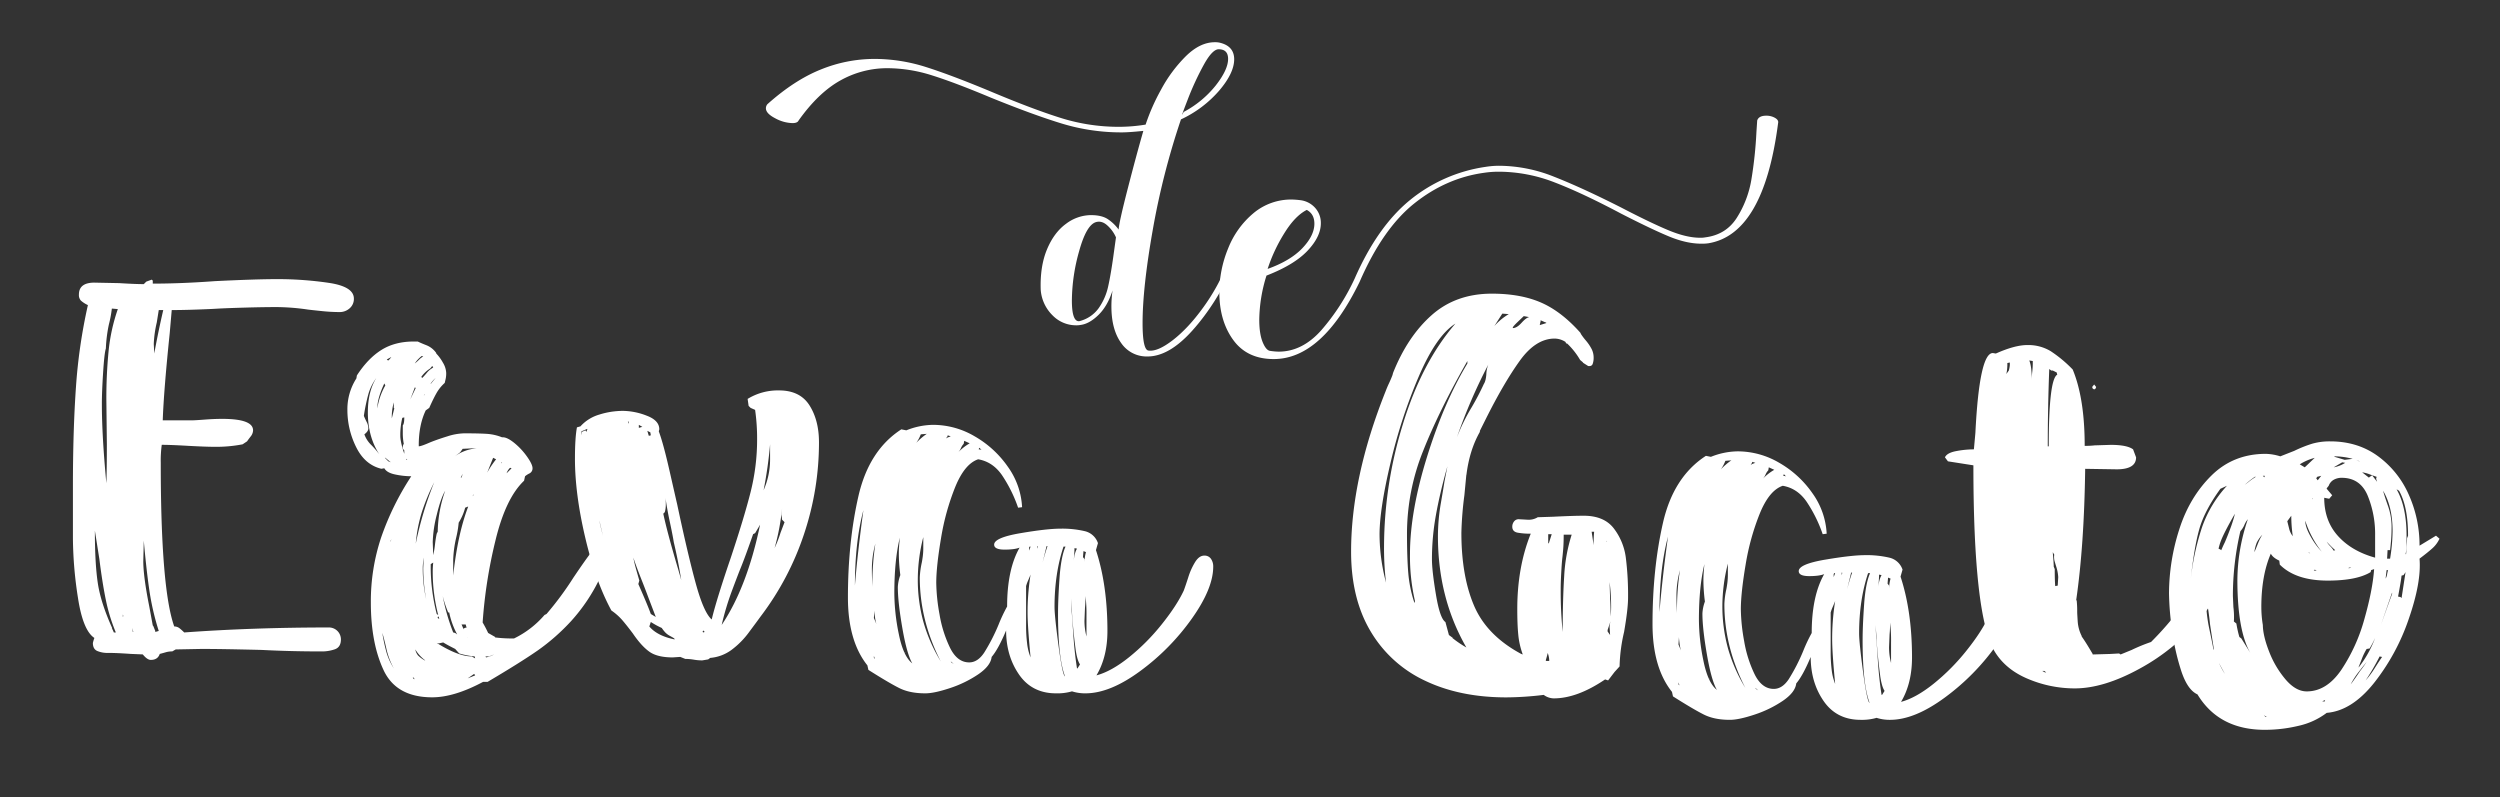
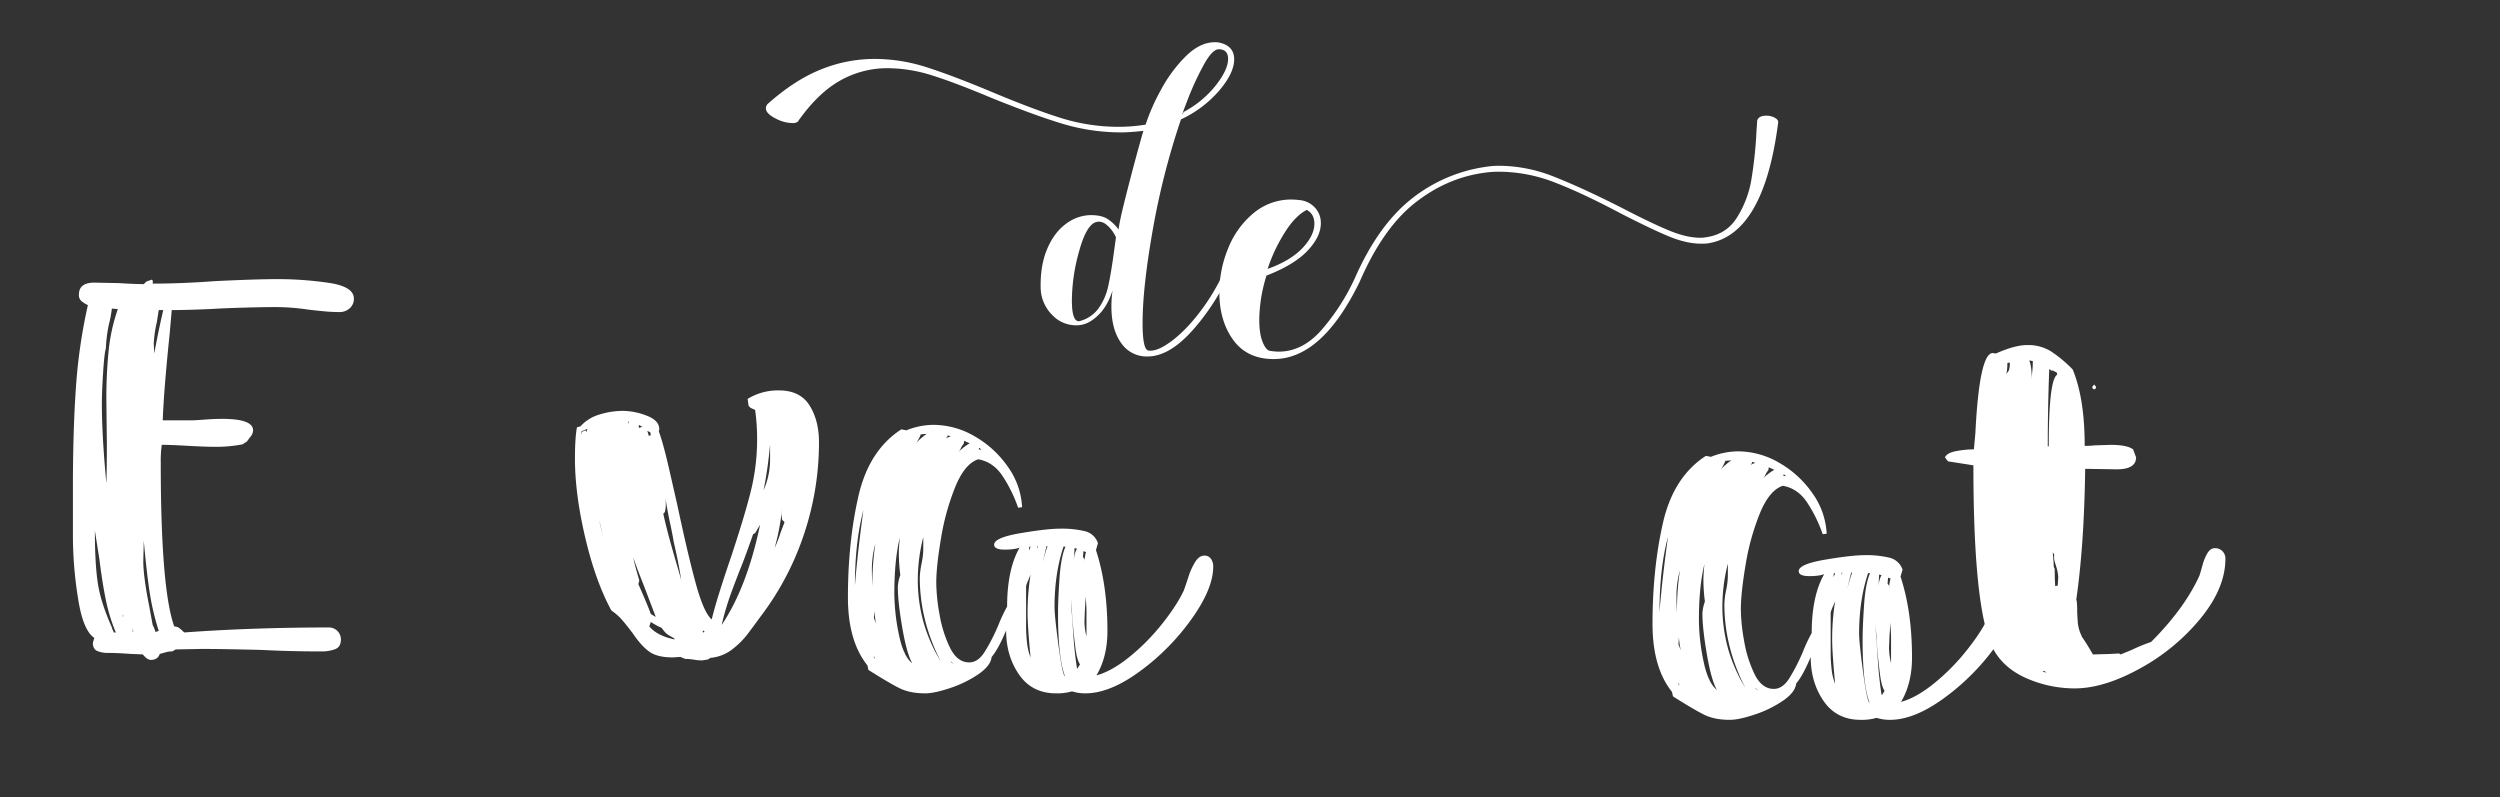
<svg xmlns="http://www.w3.org/2000/svg" id="Camada_1" data-name="Camada 1" width="1621" height="517" viewBox="0 0 1621 517">
  <rect x="0" y="0" width="1621" height="517" fill="#333333" stroke="none" />
  <defs>
    <style>.cls-1{fill:#fff;}</style>
  </defs>
  <title>letra-branca-fundo-transparente</title>
  <path class="cls-1" d="M159.403,199.434q-11.489.326-17.635.647-4.854.327-14.237.647-9.389.326-16.179.323l-1.294,14.885q-3.882,37.54-4.53,56.626h18.444q2.26,0,8.575-.485,6.31-.485,11.487-.485,20.059,0,20.061,7.442a6.723,6.723,0,0,1-1.618,4.045c-1.082,1.405-1.835,2.427-2.265,3.074L157.3,288.095a89.448,89.448,0,0,1-18.121,1.617q-5.824,0-17.473-.646-11.004-.645-16.826-.647a76.551,76.551,0,0,0-.647,11.648q0,81.542,8.737,106.134a5.388,5.388,0,0,1,3.397,1.133,34.859,34.859,0,0,1,3.074,2.75q44.328-3.23,93.838-3.235a7.733,7.733,0,0,1,7.766,7.766q0,4.854-3.721,6.31a25.458,25.458,0,0,1-9.222,1.456q-19.415,0-38.506-.971-25.891-.645-38.83-.646l-16.826.323-2.265,1.294h-.647a14.536,14.536,0,0,0-3.883.647q-2.268.652-3.559.971-1.297,3.883-5.825,3.883-2.268,0-5.177-3.56l-7.766-.323q-9.063-.644-14.561-.647a17.22,17.22,0,0,1-7.281-1.294q-2.752-1.289-2.75-5.177a25.672,25.672,0,0,1,.971-3.236q-7.448-4.853-10.678-26.21a259.204,259.204,0,0,1-3.236-38.506V315.599q0-36.236,1.941-64.23a349.81,349.81,0,0,1,7.766-53.552,18.022,18.022,0,0,1-4.53-2.913,5.255,5.255,0,0,1-1.294-3.883q0-7.766,10.031-7.766l16.179.323q10.352.653,15.855.647l1.618-1.618,3.56-1.294.647.647v1.941q18.444,0,40.447-1.618,26.528-1.29,40.124-1.294a226.75,226.75,0,0,1,33.652,2.427q16.176,2.426,16.179,10.193a8.029,8.029,0,0,1-2.751,6.309,9.681,9.681,0,0,1-6.633,2.427,112.473,112.473,0,0,1-11.487-.647q-6.31-.645-8.898-.971a145.841,145.841,0,0,0-20.385-1.618Q170.885,199.11,159.403,199.434ZM75.111,410.083a112.847,112.847,0,0,1-6.472-21.032q-2.268-10.997-4.207-26.533l-2.912-18.444q0,21.683,1.941,34.3,1.942,12.62,9.384,29.122h-.323l.323.646v-.323l.971,2.265ZM68.963,259.296a313.799,313.799,0,0,1,1.456-31.71,118.323,118.323,0,0,1,5.986-27.181l-3.883-.324a74.451,74.451,0,0,1-1.941,10.354,92.819,92.819,0,0,0-1.942,15.532Q67.669,228.88,66.86,241.499q-.812,12.62-.809,20.386,0,20.711,2.912,51.449.319-8.738.324-25.239ZM79.964,399.405l-.323-.971v1.618ZM86.436,409.76l-.647-2.589.324,2.589Zm16.503-.647a167.302,167.302,0,0,1-6.148-26.695q-1.942-13.422-3.559-31.872l-.324,13.267q0,10.034,3.883,29.445l2.265,12.297.324.323,1.294,3.235v.647Zm2.912-208.06h-2.912l-1.294,8.09a71.915,71.915,0,0,0-1.942,13.914l.324,6.148Q102.613,214.969,105.851,201.052Z" />
-   <path class="cls-1" d="M392.541,365.106a13.336,13.336,0,0,1-1.456,5.662,38.718,38.718,0,0,1-2.103,4.045,114.944,114.944,0,0,1-18.605,27.827,134.837,134.837,0,0,1-21.68,19.092q-11.164,7.765-32.52,20.385h-2.912q-18.77,10.027-33.005,10.031-23.297,0-31.549-17.635-8.252-17.632-8.251-43.845a131.139,131.139,0,0,1,6.633-42.065,178.606,178.606,0,0,1,19.576-39.8,51.177,51.177,0,0,1-10.354-1.133q-5.506-1.129-7.119-4.045l-1.941.324q-10.678-2.587-16.341-14.076a53.878,53.878,0,0,1-5.663-24.106,36.892,36.892,0,0,1,5.825-20.385l.323-1.941q7.121-10.996,15.855-16.502,8.736-5.499,21.033-5.501h2.588q1.942.97,5.663,2.427a14.148,14.148,0,0,1,6.31,5.016v.323a28.11,28.11,0,0,1,4.368,5.986,13.862,13.862,0,0,1,2.103,6.633,17.849,17.849,0,0,1-.323,3.721c-.218.971-.435,1.891-.647,2.75a26.259,26.259,0,0,0-5.339,6.633q-2.109,3.724-4.692,9.546l-2.265,1.617q-4.535,9.39-4.53,22.65v.647q1.615,0,7.442-2.589,4.854-1.941,11.164-3.883a37.813,37.813,0,0,1,10.84-1.941q9.382,0,14.561.324a32.319,32.319,0,0,1,10.031,2.265q2.913-.319,7.604,3.397a44.432,44.432,0,0,1,8.413,8.899q3.716,5.18,3.721,7.766a3.644,3.644,0,0,1-2.103,3.397,13.402,13.402,0,0,0-2.75,1.78l-.647,2.912q-11.975,11.331-18.606,38.991a312.832,312.832,0,0,0-8.251,52.904,75.924,75.924,0,0,1,3.559,6.796l4.53,2.588v.324a86.702,86.702,0,0,0,9.06.646h3.236a61.42,61.42,0,0,0,19.738-15.208l1.294-.646A204.05,204.05,0,0,0,371.832,374.49q8.085-11.968,11.649-16.503l2.588-1.618a2.355,2.355,0,0,1,1.942.81,5.813,5.813,0,0,1,.971,1.779,11.714,11.714,0,0,0,.647,1.618Q392.54,362.844,392.541,365.106ZM240.782,288.58a60.607,60.607,0,0,1,5.177,5.986q-7.447-11.323-7.442-27.181,0-13.591,5.501-22.327a32.923,32.923,0,0,0-5.177,10.517,117.151,117.151,0,0,0-2.912,14.075c.435,1.082,1.022,2.376,1.78,3.883a9.508,9.508,0,0,1,1.132,4.207q0,1.941-2.588,3.883A18.046,18.046,0,0,0,240.782,288.58Zm9.061-38.668-.647-1.294q-4.535,9.707-4.53,15.855v.323A42.892,42.892,0,0,1,249.843,249.912Zm.809,173.276a40.693,40.693,0,0,0,4.692,10.192,48.591,48.591,0,0,1-4.854-12.943q-1.623-7.113-2.589-10.03A114.132,114.132,0,0,0,250.651,423.188Zm2.751-123.445-3.559-2.912h-.324l2.265,2.265Zm.324-68.275-2.912,1.618c.43.435.753.647.971.647A11.821,11.821,0,0,0,253.726,231.468Zm-.647,119.724.324-.324.324-1.294Zm2.589-86.395-.324-.323v-3.559a33.633,33.633,0,0,0-1.294,10.354Zm5.501,16.018v-5.016q.97-.971.971-5.178l-1.294.324a48.046,48.046,0,0,0-1.294,11.649q0,3.883,2.589,11.648v-2.265a2.173,2.173,0,0,1-.971-1.941,3.971,3.971,0,0,1,.647-2.266A35.144,35.144,0,0,1,261.168,280.815Zm2.912,17.31-.647-.646v.646Zm5.5-46.595-.647-.323-.324.971-2.588,6.795ZM268.61,439.853l-.647-.647-.324.324.971.971Zm.324-204.178a26.445,26.445,0,0,0,2.75-2.427,11.049,11.049,0,0,1,2.75-2.103l-.971-.323A20.204,20.204,0,0,0,268.934,235.675Zm6.795,192.529a25.494,25.494,0,0,1-6.472-7.119,9.196,9.196,0,0,0,1.78,3.883,19.426,19.426,0,0,0,4.368,3.236Zm-2.265-95.941a94.805,94.805,0,0,0-3.883,20.224,226.47,226.47,0,0,1,11.973-39.8A134.99,134.99,0,0,0,273.464,332.263Zm-.324-87.851.647.647q1.29-1.289,2.913-3.236a13.056,13.056,0,0,1,3.235-2.912l.971-.647-.647-.971-1.294,1.618A19.956,19.956,0,0,0,273.14,244.412Zm3.236,144.316a110.408,110.408,0,0,1-1.941-20.386l.323-6.795a52.589,52.589,0,0,0-.647,6.147A89.712,89.712,0,0,0,276.376,388.728Zm-.971-133.314-.647,1.294.647-.971Zm3.883-6.795v.323q2.586-3.231,3.236-3.883A19.085,19.085,0,0,0,279.288,248.618Zm3.883,149.493.971.646a110.752,110.752,0,0,1-3.559-26.856,55.406,55.406,0,0,1,.324-7.119l-1.618.971A123.184,123.184,0,0,0,283.171,398.111Zm5.501-79.924q-2.912,4.853-5.501,15.693a79.345,79.345,0,0,0-2.588,17.635l.324,8.413a55.367,55.367,0,0,0,1.132-6.795,70.363,70.363,0,0,1,1.132-7.119l.647-1.294A83.6,83.6,0,0,1,288.672,318.188Zm19.415,108.722-.323-1.294a48.364,48.364,0,0,1-10.031-1.941l-2.588-2.912q-5.18-2.587-7.766-4.207l-2.912.647-1.294-.323q13.909,8.736,22.65,8.736Zm-23.621-27.181-.647.324v.646l.971.647Zm6.148-2.588a75.023,75.023,0,0,1-3.559-10.679,132.302,132.302,0,0,0,6.795,23.621l1.294.324,1.294.971a51.906,51.906,0,0,1-5.177-14.237Zm3.236-23.945q2.912-26.853,9.707-44.653h-.324l-1.618.646a34.937,34.937,0,0,1-4.207,9.708,65.419,65.419,0,0,1-1.618,9.707,73.186,73.186,0,0,0-1.941,14.562Zm4.53-79.924-3.883,2.912a27.858,27.858,0,0,1,14.885-5.501h-2.265l-7.119.324Zm.323,16.503.647-.324.647-2.265Zm3.236,95.132H299.35l-.324-.647,1.618,3.883v-.646l1.618-.647.324.323Zm1.294,8.413v.323h.324A.285.285,0,0,1,303.233,413.319Zm4.854,24.592-.647-.971-4.207,2.912Zm-1.294-117.136-.324.971.647-.971Zm13.59,103.545-3.235,1.295h-2.265v.323l.323.324A18.352,18.352,0,0,0,320.382,424.32Zm1.294-126.519-1.941-.971-3.883,9.707A61.214,61.214,0,0,1,321.677,297.802Zm3.236,2.589.647-.324-.323-.323Zm3.56,6.472,3.235-3.236-.971-.323A9.05,9.05,0,0,0,328.472,306.862Z" />
  <path class="cls-1" d="M524.883,262.856q6.143,9.707,6.148,23.944a187.103,187.103,0,0,1-9.707,59.539,183.554,183.554,0,0,1-28.151,53.39q-1.623,2.268-7.281,9.869A54.224,54.224,0,0,1,474.082,421.57a27.123,27.123,0,0,1-13.59,5.016l-1.294.971-3.883.647a33.534,33.534,0,0,1-5.5-.485,33.465,33.465,0,0,0-5.501-.485l-3.236-1.295-4.854.324q-10.033,0-15.209-3.722-5.18-3.716-10.678-11.81-3.883-5.173-6.795-8.575a37.244,37.244,0,0,0-7.119-6.31q-10.36-19.088-16.988-47.404-6.636-28.31-6.633-50.963,0-13.591,1.294-20.386l2.265-.647a26.329,26.329,0,0,1,12.134-7.604,51.273,51.273,0,0,1,15.694-2.427,43.556,43.556,0,0,1,15.046,3.073q8.251,3.079,8.251,8.898l-.323,1.295q2.912,7.765,6.957,25.562,4.042,17.799,5.016,22.003,6.795,32.035,11.972,50.964Q456.28,397.14,461.462,401.67q3.231-13.264,12.296-39.8,8.736-26.209,12.943-42.874a139.094,139.094,0,0,0,4.207-34.138,131.099,131.099,0,0,0-1.294-19.091l-2.912-1.294-1.294-1.295-.647-4.53a37.465,37.465,0,0,1,20.385-5.5Q518.736,253.148,524.883,262.856Zm-143.992,15.208-3.883,1.618v2.589l.324-2.266,2.265-.971.647.971ZM390.922,347.31l-2.265-9.708Q388.976,339.869,390.922,347.31Zm16.826-73.776-.647-.323.647,1.618Zm14.238,124.578,3.235,1.941-5.177-13.591q-1.296-3.557-4.368-11.325-3.079-7.765-5.016-13.59.645,3.564,1.942,8.089,1.289,4.535,1.941,6.796l-.647,2.265Q420.039,392.612,421.986,398.111ZM414.22,277.416l2.265-.646-2.265-1.295Zm5.501,1.941.971,3.236,1.294-.323-.324-1.942Zm17.797,135.256-.324-.647c-.647-.43-1.567-.971-2.75-1.617a12.497,12.497,0,0,1-2.912-2.103,19.806,19.806,0,0,1-2.427-3.074,52.634,52.634,0,0,1-7.119-3.883l-.971,2.912Q426.187,412.351,437.518,414.613Zm2.265-45.301,1.941,6.795q-1.941-12.293-4.854-24.592-.652-4.201-2.588-13.267-1.942-9.056-2.913-16.503a29.695,29.695,0,0,1,.324,5.178,16.887,16.887,0,0,1-.647,5.178l-.971.971Q432.661,345.373,439.782,369.312Zm17.15,40.447-.971-.971-.324.647v.323l.324.323Zm35.917-69.569-3.236,5.501-1.294.647q-5.18,14.887-8.09,22.003-.97,2.268-5.339,13.914a178.991,178.991,0,0,0-6.957,22.974Q484.437,380.644,492.849,340.19Zm6.472-52.096a279.347,279.347,0,0,1-4.207,29.769,49.265,49.265,0,0,0,4.207-19.738Zm6.795,57.273,2.589-6.796-1.618-1.617-.323-3.236.323-3.883a148.642,148.642,0,0,1-4.854,25.562A80.134,80.134,0,0,0,506.116,345.368Z" />
  <path class="cls-1" d="M785.201,362.356a8.598,8.598,0,0,1,1.456,5.016q0,14.243-13.914,33.813a149.321,149.321,0,0,1-33.49,33.977q-19.582,14.394-35.432,14.399a27.645,27.645,0,0,1-8.737-1.294,33.775,33.775,0,0,1-10.354,1.294q-15.533,0-23.945-12.134-8.418-12.135-8.413-28.637-5.18,12.3-9.384,17.149-.652,5.824-8.737,11.325a73.886,73.886,0,0,1-18.282,8.898q-10.193,3.398-16.017,3.397-10.033,0-16.826-3.397-6.795-3.397-20.062-11.81l-.647-2.912q-12.62-15.85-12.62-44.007,0-35.916,6.795-65.686,6.795-29.766,27.828-43.359l3.235.647a47.706,47.706,0,0,1,17.474-3.56,53.198,53.198,0,0,1,26.857,7.442,66.216,66.216,0,0,1,21.518,19.738,49.216,49.216,0,0,1,9.222,26.21l-2.589.323a90.479,90.479,0,0,0-10.516-21.194q-5.991-8.569-15.37-10.192-8.736,2.912-14.884,17.959a156.448,156.448,0,0,0-9.222,33.328q-3.079,18.284-3.074,28.96a122.019,122.019,0,0,0,2.103,20.224,79.674,79.674,0,0,0,6.795,21.68q4.687,9.55,12.457,9.546,5.498,0,9.708-6.31a121.091,121.091,0,0,0,9.384-18.282,103.09,103.09,0,0,1,5.5-11.649q0-23.941,8.09-38.182-3.239,1.296-9.707,1.294-6.795,0-6.795-3.235,0-4.528,17.15-7.442,17.147-2.912,25.886-2.912a64.448,64.448,0,0,1,15.694,1.618,11.791,11.791,0,0,1,8.574,7.766l-1.294,4.53q7.44,22.652,7.442,52.419,0,16.83-7.119,28.799,9.707-2.594,21.194-11.81a137.08,137.08,0,0,0,21.194-21.357q9.708-12.133,14.237-21.842.971-2.585,2.912-8.574a43.602,43.602,0,0,1,4.53-10.031q2.587-4.042,5.825-4.045A4.965,4.965,0,0,1,785.201,362.356ZM559.829,330.807q-5.506,20.712-5.5,48.86Q555.943,359.282,559.829,330.807Zm6.148,55.655a81.429,81.429,0,0,1-.323-8.413,172.153,172.153,0,0,1,1.941-25.562A62.316,62.316,0,0,0,565.33,369.96Q565.33,375.465,565.977,386.462Zm2.265,18.121a31.015,31.015,0,0,1-.971-5.016c-.217-1.83-.324-3.074-.324-3.722l-.323,4.854Zm-.971,22.65-.647-1.941v1.294Zm15.532-16.018q2.912,14.402,8.737,18.93-3.565-6.144-6.472-22.975-2.912-16.821-2.912-26.533a26.002,26.002,0,0,1,1.618-7.766,110.214,110.214,0,0,1-.971-14.237q0-3.557.647-10.031-3.565,14.56-3.56,36.241A133.858,133.858,0,0,0,582.803,411.216Zm4.207,12.134-.324-.323v-.323Zm7.119-136.226a42.864,42.864,0,0,1,6.795-5.824l-3.883.323A24.611,24.611,0,0,1,594.128,287.124Zm4.53,115.841a103.825,103.825,0,0,0,11.325,25.886q-13.59-26.528-13.59-54.36a54.424,54.424,0,0,1,1.294-9.708q.319-1.616.647-4.045a43.953,43.953,0,0,0,.324-5.662V348.28a111.956,111.956,0,0,0-3.56,27.181A103.156,103.156,0,0,0,598.658,402.965Zm14.884-119.077h.324l2.589-.971-1.941-.646-.324.971Zm0,.324.647-.324C613.755,283.888,613.543,283.999,613.543,284.212Zm3.236,145.286,1.618.971-1.941-1.618Zm6.31-138.976a9.336,9.336,0,0,1-1.78,2.75,33.45,33.45,0,0,1,7.442-5.824l-3.56-1.618-.323,1.941A9.291,9.291,0,0,0,623.088,290.522Zm11.487.809,1.941.324a1.7,1.7,0,0,1-.809-.647,1.812,1.812,0,0,0-.809-.647Zm30.74,114.224a94.901,94.901,0,0,0,.647,11.486,34.784,34.784,0,0,0,2.265,9.223q-1.942-20.06-1.941-29.122a153.425,153.425,0,0,1,1.941-24.593c-.435,1.082-.971,2.377-1.618,3.884a25.157,25.157,0,0,0-1.294,3.559v25.564Zm2.912-51.126H667.58l-.323.647v1.941Zm4.53-.323h-.323v1.618l.323-.971Zm6.472,0h-.647l-2.589,10.678Q677.935,357.669,679.229,354.104Zm6.795,43.683q0-9.054.971-22.974.97-13.909,3.883-20.386H689.584q-5.826,17.474-5.825,39.153,0,5.824,2.588,25.077,2.587,19.248,4.207,19.9Q686.02,426.584,686.024,397.787Zm14.237,33.005q-1.941-2.912-2.912-10.354-.971-7.44-1.618-14.56-.652-7.113-.647-9.061l-.646-8.736.323,7.119q.318,3.564,1.133,15.693.804,12.133,2.427,22.488h.323Zm-4.207-66.333q.645-6.144,2.266-8.736l-1.618-.324A88.135,88.135,0,0,1,696.055,364.459Zm6.148-3.236.971,1.295V365.43a25.959,25.959,0,0,1,.971-7.442l-1.618-.647Zm1.294,33.006-.323,8.089a39.964,39.964,0,0,0,1.294,10.354V399.405a93.793,93.793,0,0,0-.646-12.943A68.834,68.834,0,0,1,703.497,394.228Z" />
  <path class="cls-1" d="M727.293,85.836a131.898,131.898,0,0,1-38.57-5.653q-18.612-5.65-46.457-16.959-22.92-9.619-37.831-14.313a96.26,96.26,0,0,0-28.959-4.691,61.971,61.971,0,0,0-30.561,7.939q-14.29,7.938-27.11,25.98-.74,1.686-3.943,1.684a24.589,24.589,0,0,1-11.214-3.127q-6.037-3.124-6.038-6.495a4.097,4.097,0,0,1,.986-2.646q17.502-15.635,34.627-22.493a92.503,92.503,0,0,1,34.627-6.856,110.439,110.439,0,0,1,33.642,5.293q16.636,5.294,42.02,15.877,26.866,11.31,45.225,17.08a125.355,125.355,0,0,0,37.831,5.773,107.401,107.401,0,0,0,17.252-1.443,132.151,132.151,0,0,1,9.982-22.613A91.552,91.552,0,0,1,768.82,36.521q9.242-9.139,18.854-9.141a13.603,13.603,0,0,1,2.958.241q9.612,2.165,9.611,10.825,0,8.903-9.734,20.327A74.165,74.165,0,0,1,765.74,77.416a485.344,485.344,0,0,0-18.361,72.048q-6.533,37.167-6.531,60.02,0,17.083,3.697,17.802,5.915.964,15.896-6.736,9.981-7.696,19.716-21.169a130.411,130.411,0,0,0,15.65-28.386l3.696,1.924q-11.09,24.3-26.247,41.256-15.157,16.96-29.206,16.96a19.952,19.952,0,0,1-17.128-8.78q-6.285-8.779-6.285-23.695a74.784,74.784,0,0,1,.739-10.344q-3.206,10.104-9.119,15.877-5.915,5.774-11.584,6.496a13.427,13.427,0,0,1-2.958.24,21.253,21.253,0,0,1-15.28-6.495,25.877,25.877,0,0,1-7.64-16.599q-.492-15.155,4.066-26.101,4.558-10.944,12.323-16.599A27.08,27.08,0,0,1,707.33,139.481q6.896,0,10.844,2.526a27.29,27.29,0,0,1,7.147,6.856q.242-4.567,5.915-26.581Q736.903,100.27,741.34,84.874,731.971,85.838,727.293,85.836Zm-15.034,114.146a38.649,38.649,0,0,0,6.285-14.313q1.848-8.175,3.82-22.854l1.232-8.901a22.478,22.478,0,0,0-5.422-7.578q-3.696-3.484-7.64-2.285Q704.37,145.98,699.69,162.935a119.982,119.982,0,0,0-4.683,31.875q0,13.712,4.683,13.471A21.855,21.855,0,0,0,712.259,199.982ZM780.773,41.573a183.903,183.903,0,0,0-10.844,23.454q-5.175,13.351-2.464,7.578a66.186,66.186,0,0,0,20.825-17.2q8.007-10.223,8.01-17.2,0-6.01-5.668-6.254Q786.438,31.471,780.773,41.573Z" />
  <path class="cls-1" d="M914.227,129.738a100.266,100.266,0,0,1,48.921-21.53,56.731,56.731,0,0,1,9.119-.722,96.657,96.657,0,0,1,35.366,7.097q18.116,7.099,43.746,20.087,18.976,9.867,30.561,14.674,11.582,4.815,20.456,4.811a14.958,14.958,0,0,0,3.204-.241q13.551-1.68,20.579-12.75a66.55,66.55,0,0,0,9.365-24.417,268.995,268.995,0,0,0,3.327-31.152l.493-7.457q.982-3.124,5.915-3.127a11.018,11.018,0,0,1,5.668,1.443q2.461,1.444,1.972,3.368-9.369,72.168-45.348,77.941a29.846,29.846,0,0,1-4.436.241q-9.611,0-20.948-4.691-11.339-4.691-31.054-14.794-24.896-13.227-43.007-20.207a100.516,100.516,0,0,0-36.353-6.977,63,63,0,0,0-9.611.722q-24.4,3.372-44.978,19.726-20.581,16.361-35.613,50.999-24.398,50.038-55.699,50.036-17.253,0-26.247-12.389-9-12.387-8.996-30.912a74.775,74.775,0,0,1,5.669-28.386,56.961,56.961,0,0,1,16.39-22.853,37.987,37.987,0,0,1,25.015-8.901,53.852,53.852,0,0,1,5.915.481,15.279,15.279,0,0,1,9.242,5.052,14.492,14.492,0,0,1,3.574,9.863q0,8.66-8.626,17.801-8.631,9.146-26.618,16.118a98.752,98.752,0,0,0-4.683,28.627q0,9.145,2.219,14.554,2.218,5.413,4.929,5.653a41.254,41.254,0,0,0,5.422.481q15.278,0,27.604-13.833a140.989,140.989,0,0,0,21.689-33.558Q893.153,146.94,914.227,129.738Zm-81.577,21.65a105.139,105.139,0,0,0-10.721,22.974q14.786-5.288,22.551-13.471,7.762-8.175,7.763-15.877,0-6.253-4.929-8.901Q839.672,139.964,832.649,151.389Z" />
-   <path class="cls-1" d="M1046.417,342.65a39.356,39.356,0,0,1,7.766,18.93,195.546,195.546,0,0,1,1.456,25.886q0,7.447-2.589,22.327a107.409,107.409,0,0,0-2.912,22.327l-3.235,3.559-4.207,5.501-1.941-.647q-18.126,12.294-33.328,12.297a11.241,11.241,0,0,1-6.472-2.266,207.925,207.925,0,0,1-24.269,1.618q-30.092,0-52.743-10.84a80.545,80.545,0,0,1-35.27-32.034q-12.62-21.189-12.619-51.611,0-47.884,22.327-103.868.97-2.585,2.265-5.339,1.289-2.745,2.266-5.339l.323-1.295q9.381-23.616,25.077-37.535,15.691-13.909,38.991-13.914,18.762,0,32.034,5.825,13.264,5.824,25.562,19.738v.323a39.977,39.977,0,0,0,3.397,4.53,29.245,29.245,0,0,1,3.722,5.501,12.19,12.19,0,0,1,1.294,5.501,11.506,11.506,0,0,1-.647,4.206q-.652,1.623-2.912,1.295l-3.559-2.266h.323l-1.941-1.618a47.481,47.481,0,0,0-8.413-10.678,1.379,1.379,0,0,1-.647-.162c-.217-.105-.323-.374-.323-.809a13.211,13.211,0,0,0-7.119-2.265q-12.3,0-22.65,14.398-10.36,14.402-22.003,37.697l-3.883,7.766v.647q-6.795,11.975-8.737,28.151v-.647l-1.294,13.591A223.514,223.514,0,0,0,947.563,345.4q0,28.151,8.251,47.404,8.251,19.255,30.578,31.226l.971.323a50.987,50.987,0,0,1-2.912-12.781q-.652-6.628-.646-16.664,0-27.18,8.736-48.86a47.246,47.246,0,0,1-8.413-.647q-3.564-.644-3.559-3.883a5.354,5.354,0,0,1,1.133-3.397,3.684,3.684,0,0,1,3.074-1.456l5.824.323a11.016,11.016,0,0,0,6.472-1.617l10.03-.324q12.939-.645,19.738-.646Q1040.104,334.399,1046.417,342.65ZM897.409,354.138a270.221,270.221,0,0,1,12.134-78.792q12.135-39.958,34.138-65.524-12.302,7.766-23.621,33.975A336.99,336.99,0,0,0,901.615,300.1q-7.12,30.094-7.118,46.596a123.304,123.304,0,0,0,4.206,31.064A187.063,187.063,0,0,1,897.409,354.138Zm20.061,35.593a128.824,128.824,0,0,1-3.235-30.416q0-27.5,11.001-62.936,10.997-35.432,26.21-60.671V234.09q-18.444,32.36-28.798,58.567a144.089,144.089,0,0,0-10.354,53.391q0,15.214.809,25.239a83.147,83.147,0,0,0,4.045,19.738Zm33.328,30.093Q932.355,387.79,932.356,347.666a128.468,128.468,0,0,1,1.941-21.68q1.941-11.323,2.265-13.591l1.941-10.03q-4.853,17.155-7.442,31.549a161.327,161.327,0,0,0-2.588,28.637q0,7.447,2.588,22.974,2.587,15.532,6.149,17.797l2.265,8.413,2.589,1.941h-.323A68.206,68.206,0,0,0,950.799,419.823Zm3.56-155.964a166.605,166.605,0,0,0,7.766-14.885q1.291-1.941,1.618-6.31a18.014,18.014,0,0,1,1.295-6.31,350.482,350.482,0,0,0-20.386,47.243A125.191,125.191,0,0,1,954.358,263.859ZM968.92,211.44a38.432,38.432,0,0,1,9.384-7.766l-4.207-.324Zm11.972,1.294q2.587,0,5.663-3.397,3.072-3.398,5.016-3.721l-3.56-.647q-.327.327-3.721,3.559-3.398,3.238-3.398,3.883Zm18.121-4.854-.647,2.913,4.206-1.294v-.324l-.971-.323-2.912-1.294Zm5.501,220.033a15.527,15.527,0,0,0-.972-4.53q-.325,1.623-1.294,4.854l.323.324h1.942Zm1.617-81.542h-2.265v5.501l.323.647Zm8.09,27.181a106.585,106.585,0,0,1,4.854-26.857h-5.178q0,5.505-.323,9.384-.325,3.882-.647,6.472-.325,3.237-.646,9.222-.327,5.991-.324,10.517a258.072,258.072,0,0,0,1.295,27.504Q1013.25,388.762,1014.221,373.552Zm19.414-28.798h-1.617l1.294,8.736A85.951,85.951,0,0,1,1033.635,344.754Zm8.413,6.472a1.304,1.304,0,0,1-.323-.971v.971Zm1.941,60.509-.323-5.178a17.578,17.578,0,0,1,.647-3.883l-1.941,5.824v.971Zm.647-19.415a120.097,120.097,0,0,0-.971-14.885l.323,11.002q.319,3.883.324,11.325A60.15,60.15,0,0,0,1044.637,392.319Z" />
  <path class="cls-1" d="M1306.894,379.538a8.598,8.598,0,0,1,1.456,5.016q0,14.243-13.914,33.813a149.323,149.323,0,0,1-33.49,33.977q-19.582,14.394-35.432,14.398a27.644,27.644,0,0,1-8.737-1.294,33.778,33.778,0,0,1-10.354,1.294q-15.532,0-23.944-12.134-8.418-12.135-8.413-28.637-5.18,12.3-9.384,17.149-.652,5.824-8.736,11.325a73.888,73.888,0,0,1-18.282,8.898q-10.192,3.399-16.018,3.397-10.033,0-16.826-3.397t-20.062-11.81l-.647-2.912q-12.62-15.85-12.619-44.007,0-35.916,6.795-65.686,6.795-29.766,27.828-43.359l3.235.647a47.706,47.706,0,0,1,17.474-3.56,53.195,53.195,0,0,1,26.856,7.442,66.216,66.216,0,0,1,21.519,19.738,49.219,49.219,0,0,1,9.222,26.21l-2.589.323a90.535,90.535,0,0,0-10.516-21.194q-5.991-8.569-15.37-10.192-8.736,2.912-14.885,17.959a156.387,156.387,0,0,0-9.222,33.328q-3.079,18.284-3.074,28.96a121.919,121.919,0,0,0,2.103,20.224,79.676,79.676,0,0,0,6.795,21.68q4.686,9.549,12.458,9.546,5.498,0,9.707-6.31a121.063,121.063,0,0,0,9.384-18.282,102.99,102.99,0,0,1,5.501-11.649q0-23.942,8.089-38.182-3.237,1.296-9.707,1.294-6.795,0-6.795-3.235,0-4.528,17.149-7.442,17.148-2.912,25.886-2.912a64.448,64.448,0,0,1,15.694,1.618,11.791,11.791,0,0,1,8.574,7.766l-1.294,4.53q7.44,22.652,7.442,52.419,0,16.83-7.119,28.799,9.707-2.594,21.194-11.811a137.084,137.084,0,0,0,21.194-21.356q9.707-12.133,14.237-21.842.971-2.586,2.912-8.574a43.598,43.598,0,0,1,4.53-10.031q2.587-4.041,5.825-4.045A4.965,4.965,0,0,1,1306.894,379.538Zm-225.372-31.549q-5.506,20.711-5.501,48.86Q1077.636,376.465,1081.522,347.989Zm6.147,55.655a81.579,81.579,0,0,1-.323-8.413,172.222,172.222,0,0,1,1.941-25.562,62.317,62.317,0,0,0-2.265,17.474Q1087.023,392.647,1087.669,403.644Zm2.266,18.121a30.852,30.852,0,0,1-.971-5.016c-.218-1.83-.324-3.074-.324-3.722l-.323,4.854Zm-.971,22.65-.647-1.941v1.294Zm15.531-16.018q2.912,14.402,8.736,18.93-3.564-6.144-6.472-22.975-2.912-16.821-2.912-26.533a26.006,26.006,0,0,1,1.618-7.766,110.124,110.124,0,0,1-.971-14.237q0-3.557.647-10.031-3.566,14.561-3.56,36.241A133.857,133.857,0,0,0,1104.495,428.398Zm4.207,12.134-.324-.323v-.323Zm7.118-136.226a42.894,42.894,0,0,1,6.795-5.824l-3.883.323A24.633,24.633,0,0,1,1115.82,304.307Zm4.53,115.841a103.804,103.804,0,0,0,11.325,25.886q-13.591-26.528-13.59-54.36a54.453,54.453,0,0,1,1.294-9.708q.318-1.616.647-4.045a44.032,44.032,0,0,0,.323-5.662v-6.795a111.981,111.981,0,0,0-3.56,27.181A103.177,103.177,0,0,0,1120.351,420.147ZM1135.235,301.07h.323l2.589-.971-1.941-.646-.324.971Zm0,.324.646-.324C1135.447,301.07,1135.235,301.182,1135.235,301.394Zm3.235,145.286,1.618.971-1.941-1.618Zm6.31-138.977a9.328,9.328,0,0,1-1.779,2.75,33.471,33.471,0,0,1,7.442-5.824l-3.56-1.618-.323,1.941A9.303,9.303,0,0,0,1144.78,307.704Zm11.487.809,1.941.324a1.702,1.702,0,0,1-.809-.647,1.809,1.809,0,0,0-.81-.647Zm30.74,114.224a95.01,95.01,0,0,0,.646,11.486,34.822,34.822,0,0,0,2.266,9.223q-1.942-20.059-1.941-29.122a153.368,153.368,0,0,1,1.941-24.593c-.434,1.082-.971,2.377-1.618,3.884a25.085,25.085,0,0,0-1.294,3.559v25.563ZM1189.92,371.61h-.647l-.323.647v1.941Zm4.53-.323h-.324v1.618l.324-.971Zm6.472,0h-.647l-2.589,10.678Q1199.627,374.852,1200.922,371.287Zm6.795,43.683q0-9.054.971-22.974.97-13.909,3.883-20.386h-1.294q-5.826,17.474-5.825,39.153,0,5.824,2.589,25.077,2.587,19.248,4.207,19.9Q1207.712,443.766,1207.717,414.97Zm14.237,33.005q-1.941-2.912-2.912-10.354-.971-7.44-1.618-14.56-.652-7.113-.647-9.061l-.646-8.736.323,7.119q.318,3.564,1.133,15.693.804,12.133,2.427,22.488h.323Zm-4.207-66.333q.644-6.144,2.266-8.736l-1.618-.324A88.135,88.135,0,0,1,1217.747,381.642Zm6.148-3.236.971,1.295v2.912a25.959,25.959,0,0,1,.971-7.442l-1.618-.647Zm1.294,33.006-.323,8.089a39.964,39.964,0,0,0,1.294,10.354V416.588a93.793,93.793,0,0,0-.646-12.943A68.857,68.857,0,0,1,1225.19,411.411Z" />
  <path class="cls-1" d="M1441.016,357.373a6.586,6.586,0,0,1,1.941,4.854q0,19.097-16.18,38.83a133.388,133.388,0,0,1-39.477,32.52q-23.297,12.785-42.065,12.781a77.771,77.771,0,0,1-30.255-6.148q-14.727-6.142-21.842-18.12Q1279.55,398.79,1279.55,301.718l-16.503-2.589-1.941-2.589q1.298-2.912,7.281-4.044a61.944,61.944,0,0,1,11.486-1.133l.971-10.678q2.587-51.767,11.325-51.772l1.942.323q12.294-5.499,20.386-5.501a28.147,28.147,0,0,1,15.047,3.883,83.153,83.153,0,0,1,14.398,11.973q7.767,18.771,7.767,49.508a53.267,53.267,0,0,0,6.472-.324l10.354-.323q10.677,0,14.56,2.912l1.941,5.177q0,7.767-12.619,7.767l-20.386-.324q-.652,49.507-5.824,85.102l.323.323a65.079,65.079,0,0,1,.323,7.442q0,.971.324,5.986a24.579,24.579,0,0,0,2.589,9.546v.323q2.585,3.564,7.118,11.325v.323l11.325-.323,5.824-.323.971.646,7.119-2.912a112.915,112.915,0,0,1,12.619-5.177q21.675-21.675,31.388-43.036.644-1.941,1.941-6.634a31.88,31.88,0,0,1,3.235-7.928q1.942-3.23,4.854-3.235A6.59,6.59,0,0,1,1441.016,357.373ZM1303.171,235.06l-1.618.323a28.362,28.362,0,0,1-.646,7.119l1.617-2.265a17.966,17.966,0,0,0,.647-3.56Zm14.885-.971-1.941-.323h-.324q1.616,3.882,1.618,12.619a49.458,49.458,0,0,1,.324-5.501,50.827,50.827,0,0,0,.323-5.501Zm7.28,201.589a2.628,2.628,0,0,0,1.456.324l-1.294-.971h-1.295A11.659,11.659,0,0,1,1325.336,435.679Zm3.074-146.257q0-42.06,5.177-46.272h.324l-.324-1.618-2.588-1.294h-.971l-1.295-.971q-.97,25.238-.971,50.154Zm6.147,84.777a27.657,27.657,0,0,0-1.294-6.795q-.327-.971-.971-3.236a10.681,10.681,0,0,1-.323-4.529l-.971-1.618q.644,7.121.646,9.384l.647,1.617q0,7.449.323,11.002l1.618-.323Zm22.327-122.312-.323-.971,1.294-1.618,1.295,1.618-.324.971-.971.647Z" />
-   <path class="cls-1" d="M1577.077,355.594q-3.079,2.752-8.251,6.633,1.289,15.214-6.957,38.991a138.876,138.876,0,0,1-22.65,41.742q-14.402,17.957-30.578,19.253a46.986,46.986,0,0,1-18.282,8.412,93.833,93.833,0,0,1-21.842,2.589q-29.774,0-43.683-22.974-6.478-2.912-10.517-15.208a148.741,148.741,0,0,1-5.986-26.695,183.064,183.064,0,0,1-1.942-23.46,136.57,136.57,0,0,1,6.634-41.579q6.627-20.871,20.87-34.947,14.235-14.074,35.27-14.075a34.278,34.278,0,0,1,9.384,1.618l9.06-3.56a80.779,80.779,0,0,1,11.811-4.692,41.252,41.252,0,0,1,11.487-1.456q17.792,0,30.901,9.546a61.474,61.474,0,0,1,20.062,25.077,79.856,79.856,0,0,1,6.957,33.005l10.678-6.472,2.265,1.942A18.924,18.924,0,0,1,1577.077,355.594Zm-149.331-13.591a77.039,77.039,0,0,1,16.502-27.342l-.323.323-4.207,1.941q-10.359,14.243-13.752,26.372-3.397,12.133-5.662,33.813A165.217,165.217,0,0,1,1427.746,342.003Zm1.779,91.573a16.382,16.382,0,0,0,1.133,3.073,21.901,21.901,0,0,1-1.295-3.397,17.113,17.113,0,0,0-1.617-3.721A18.08,18.08,0,0,1,1429.525,433.576Zm5.986-12.458q-1.941-12.293-2.589-16.826a143.108,143.108,0,0,0-2.589-16.826,99.579,99.579,0,0,0,2.266,20.709q2.26,10.679,2.589,12.943Zm4.206-69.569q-1.941,5.506-3.883,19.091a85.759,85.759,0,0,1,6.796-19.091q5.171-12.293,6.471-18.444Q1441.654,346.051,1439.718,351.549Zm-.971,78.306a52.767,52.767,0,0,0,3.884,7.119Zm20.386-6.472q-8.418-14.56-8.413-47.565a123.715,123.715,0,0,1,6.795-39.153,14.143,14.143,0,0,0-2.265,3.722,14.584,14.584,0,0,1-2.589,4.044,183.769,183.769,0,0,0-4.854,42.065l.323,7.119a50.05,50.05,0,0,1,.324,9.384l1.617,1.294a70.637,70.637,0,0,0,1.941,8.736l1.295.971Zm-3.56-109.046q1.289-.97,2.912-2.265a45.945,45.945,0,0,1,4.207-2.912h-.647A55.09,55.09,0,0,0,1455.573,314.337Zm7.767,37.374a24.91,24.91,0,0,0-1.618,6.31q.644-1.289,2.103-5.016a38.264,38.264,0,0,1,3.073-6.31A21.856,21.856,0,0,0,1463.34,351.711Zm54.846,82.512A113.358,113.358,0,0,0,1533.07,401.38q5.339-18.763,6.31-32.358l-1.941.647-.323,1.295q-9.063,5.505-27.828,5.5-20.711,0-31.064-10.354l-.323-2.588q-4.208-1.942-5.501-4.53-6.151,14.243-6.147,34.623a70.7,70.7,0,0,0,.971,11.648V404.94q0,7.12,4.044,17.473a62.704,62.704,0,0,0,10.679,18.12q6.628,7.767,13.752,7.767Q1508.635,448.299,1518.186,434.223Zm-50.963-125.71.971.971.323-.971Zm2.588,156.288a5.109,5.109,0,0,1-1.941-1.294l.971,1.294Zm13.267-126.843q.319,1.298,1.133,4.53a12.754,12.754,0,0,0,2.427,5.178,93.833,93.833,0,0,1-.971-13.267Zm8.09-36.888,3.236,1.941,6.471-6.147A34.913,34.913,0,0,0,1491.167,301.07Zm7.119,46.919a46.887,46.887,0,0,0,7.118,9.707,64.079,64.079,0,0,1-10.678-20.061Q1494.727,341.843,1498.286,347.989Zm-1.295,10.031v.323l.971.647Zm2.589-34.946h-.323v1.294A1.863,1.863,0,0,1,1499.58,323.074Zm1.294,46.272-.646.647h1.941Zm.971-59.215.971,1.294,2.266-2.912-2.589.647ZM1507.67,453.8l-1.941.971h.971l.323.323Zm4.529-132.667-1.941,2.265-3.235-.647q0,14.887,8.898,24.754,8.896,9.874,24.106,14.076V347.019a65.508,65.508,0,0,0-4.854-25.725q-4.854-11.482-16.826-11.486a10.278,10.278,0,0,0-5.178,1.294,7.238,7.238,0,0,0-3.235,3.883l-1.294,1.618v.323Zm-3.559,30.093a14.758,14.758,0,0,0,2.265,2.912,15.246,15.246,0,0,1,2.265,2.912l.972-.324A65.408,65.408,0,0,1,1508.641,351.226Zm4.529-48.214a20.637,20.637,0,0,0,7.442-2.912l-1.941-.323Zm.324-7.118.323.323,6.472,1.941,5.178-.647a47.689,47.689,0,0,0-11.325-1.617Zm9.707,72.157-.647.324a3.355,3.355,0,0,0,1.941-.324Zm6.31,67.467a50.35,50.35,0,0,0-5.339,8.251q2.26-2.912,6.148-8.736,1.614-1.942,4.206-5.825Q1532.903,431.15,1529.511,435.518Zm-1.779-137.359,1.942.971h.323Zm8.736,122.312-1.941.323a38.318,38.318,0,0,0-3.074,6.311q-1.456,3.724-2.103,5.339v.323a72.202,72.202,0,0,0,10.678-19.091A74.507,74.507,0,0,1,1536.468,420.471Zm0-112.929a23.436,23.436,0,0,0-4.854-1.294l4.53,3.56v-.324l1.941-1.294,3.235,4.206-.646-1.941.323-1.294Q1539.057,308.516,1536.468,307.542Zm3.397,125.549q3.072-4.854,4.692-7.119l-1.618-.323a149.523,149.523,0,0,1-9.061,15.531A60.624,60.624,0,0,0,1539.865,433.091Zm11.164-48.86q-1.623,4.535-7.119,20.709,5.499-15.532,7.119-19.738Zm-5.824-66.011q.645,2.594,3.073,9.546a40.711,40.711,0,0,1,2.427,13.429q0,5.18-.323,9.061-.327,3.882-.647,6.471h-1.617v-.323l-.324,5.824h1.941a117.943,117.943,0,0,0,1.618-17.797Q1551.352,328.58,1545.205,318.22Zm2.265,51.449-.647,5.501a7.428,7.428,0,0,0,.971-2.75,20.511,20.511,0,0,1,.647-2.751Zm13.914-22.327q0-18.762-5.824-29.122l-1.618-.971q6.469,11.331,6.472,30.093v4.854a28.343,28.343,0,0,1-.647,7.118h.323q.645-7.113.647-10.354Zm-1.618,23.622-1.294,1.941-1.295.323q-.325,3.239-2.265,13.59l1.618.324.646.646Z" />
</svg>